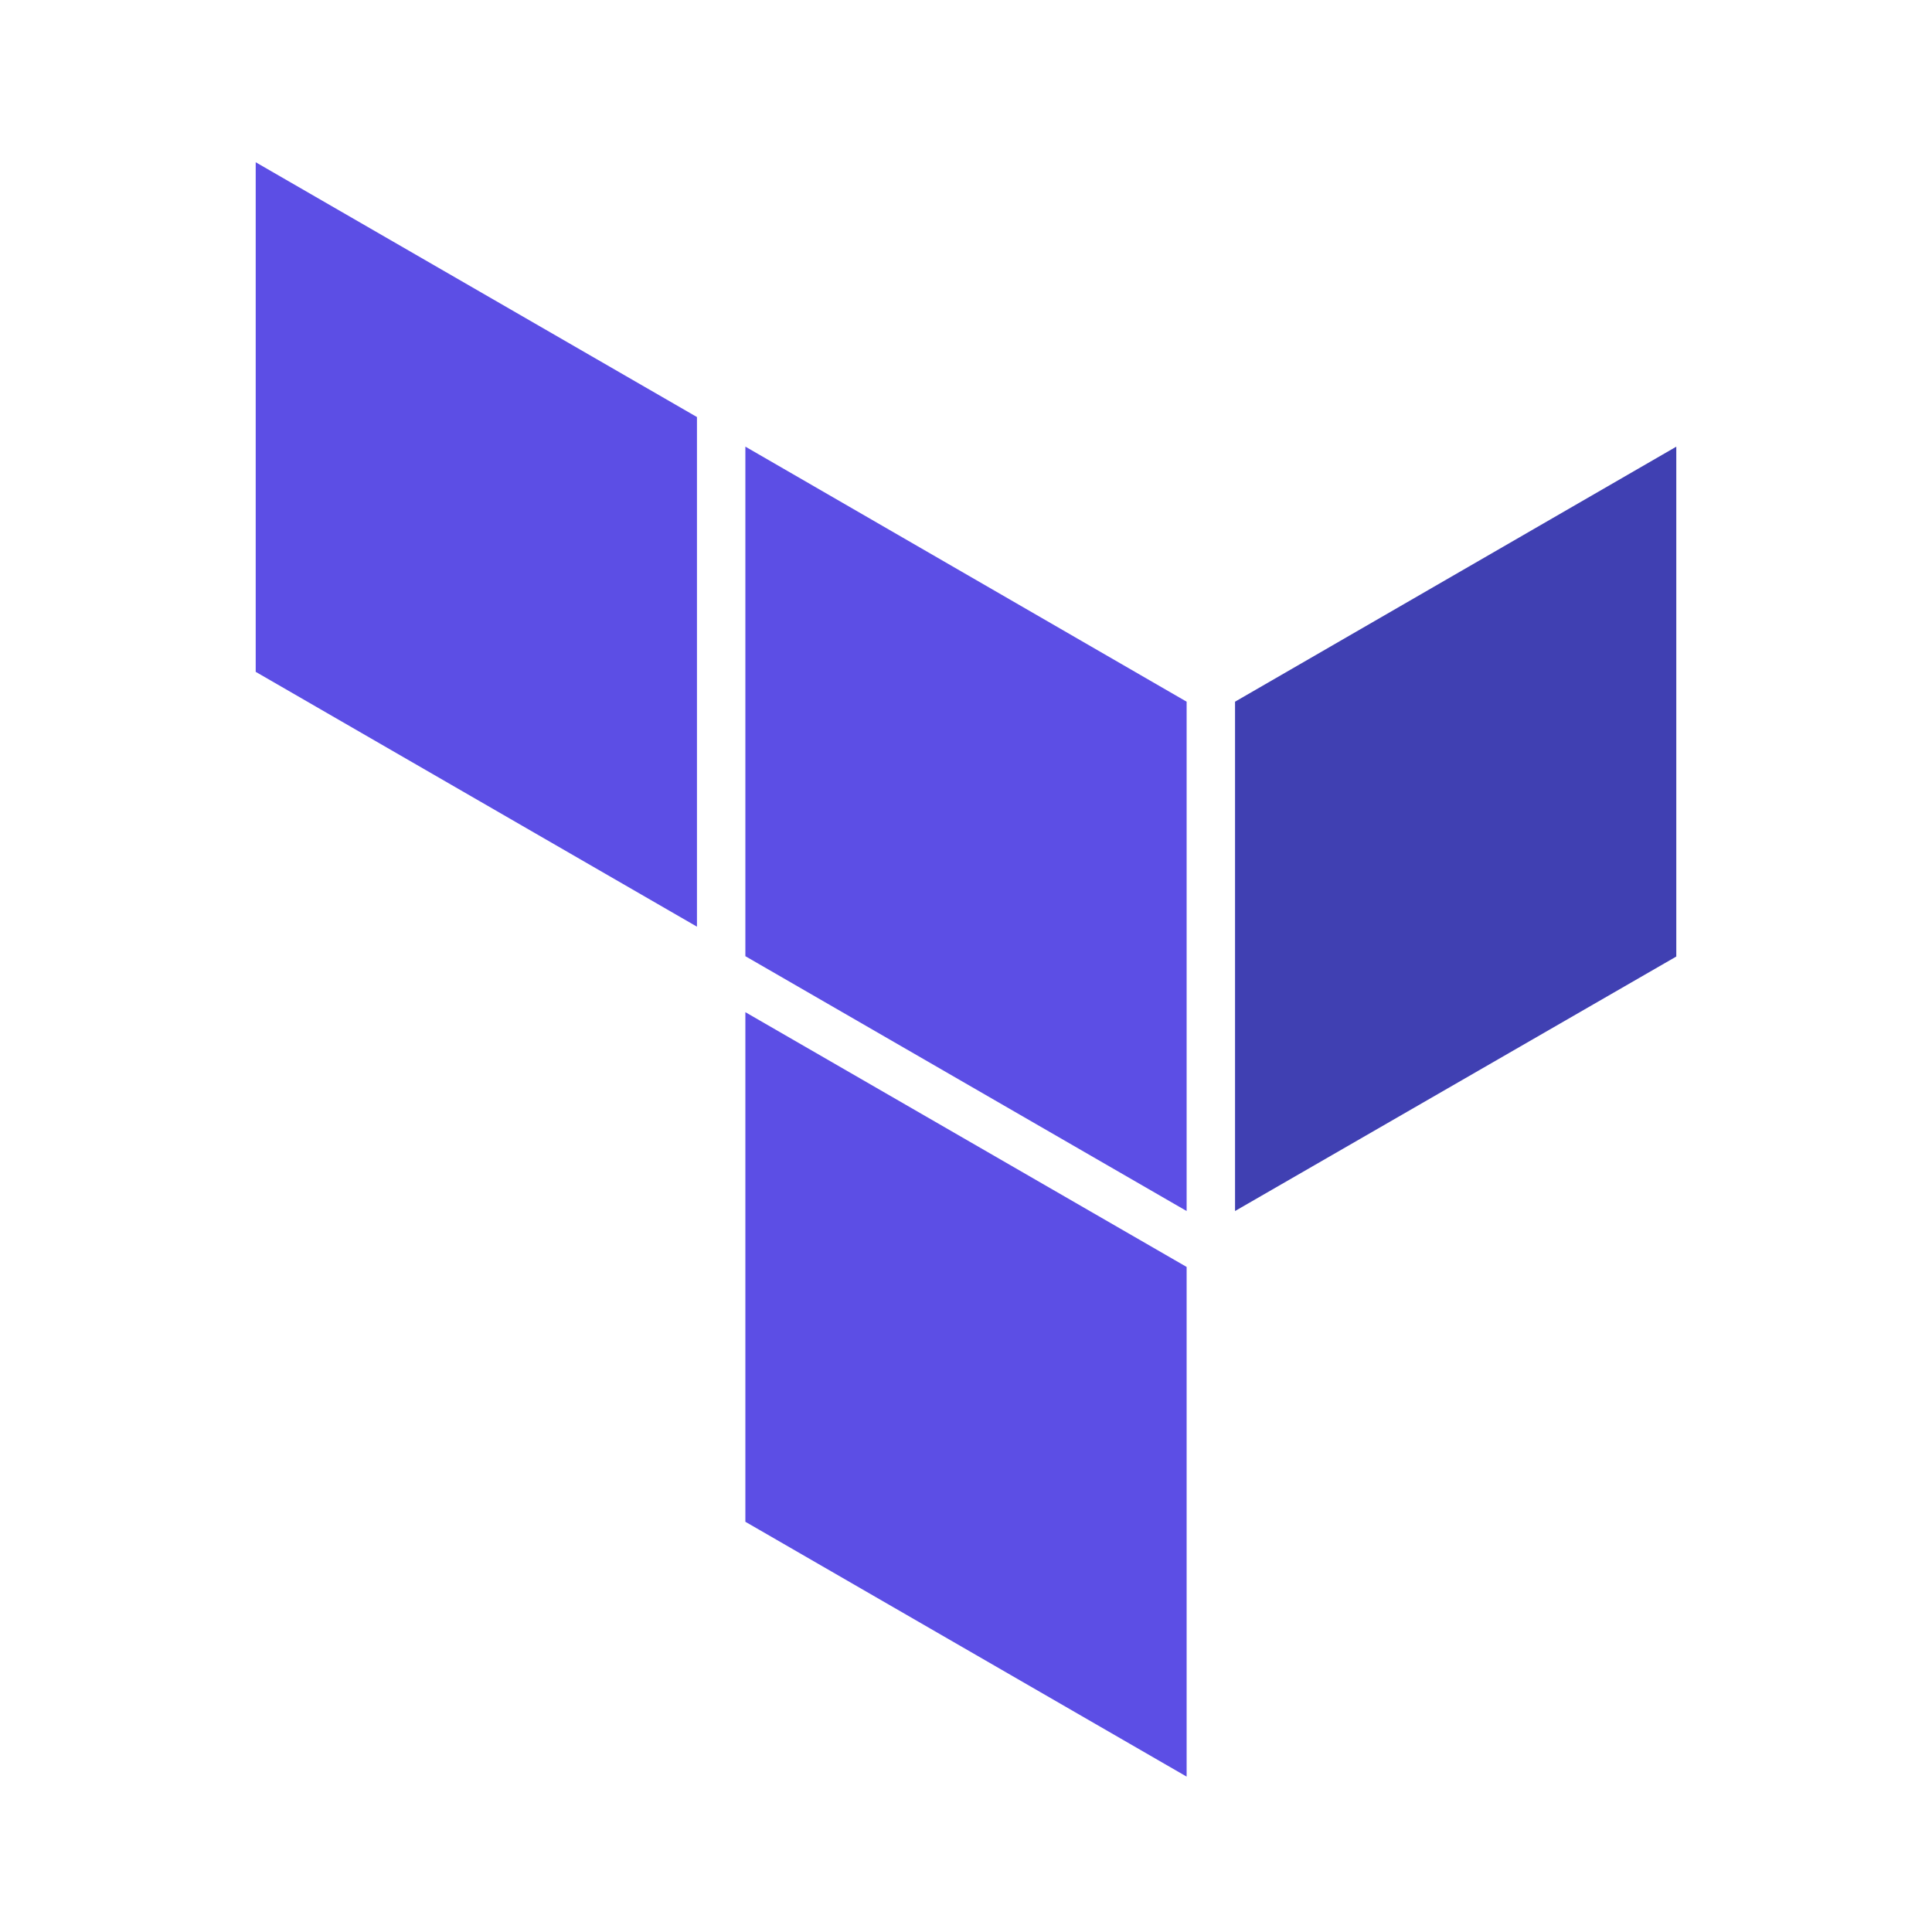
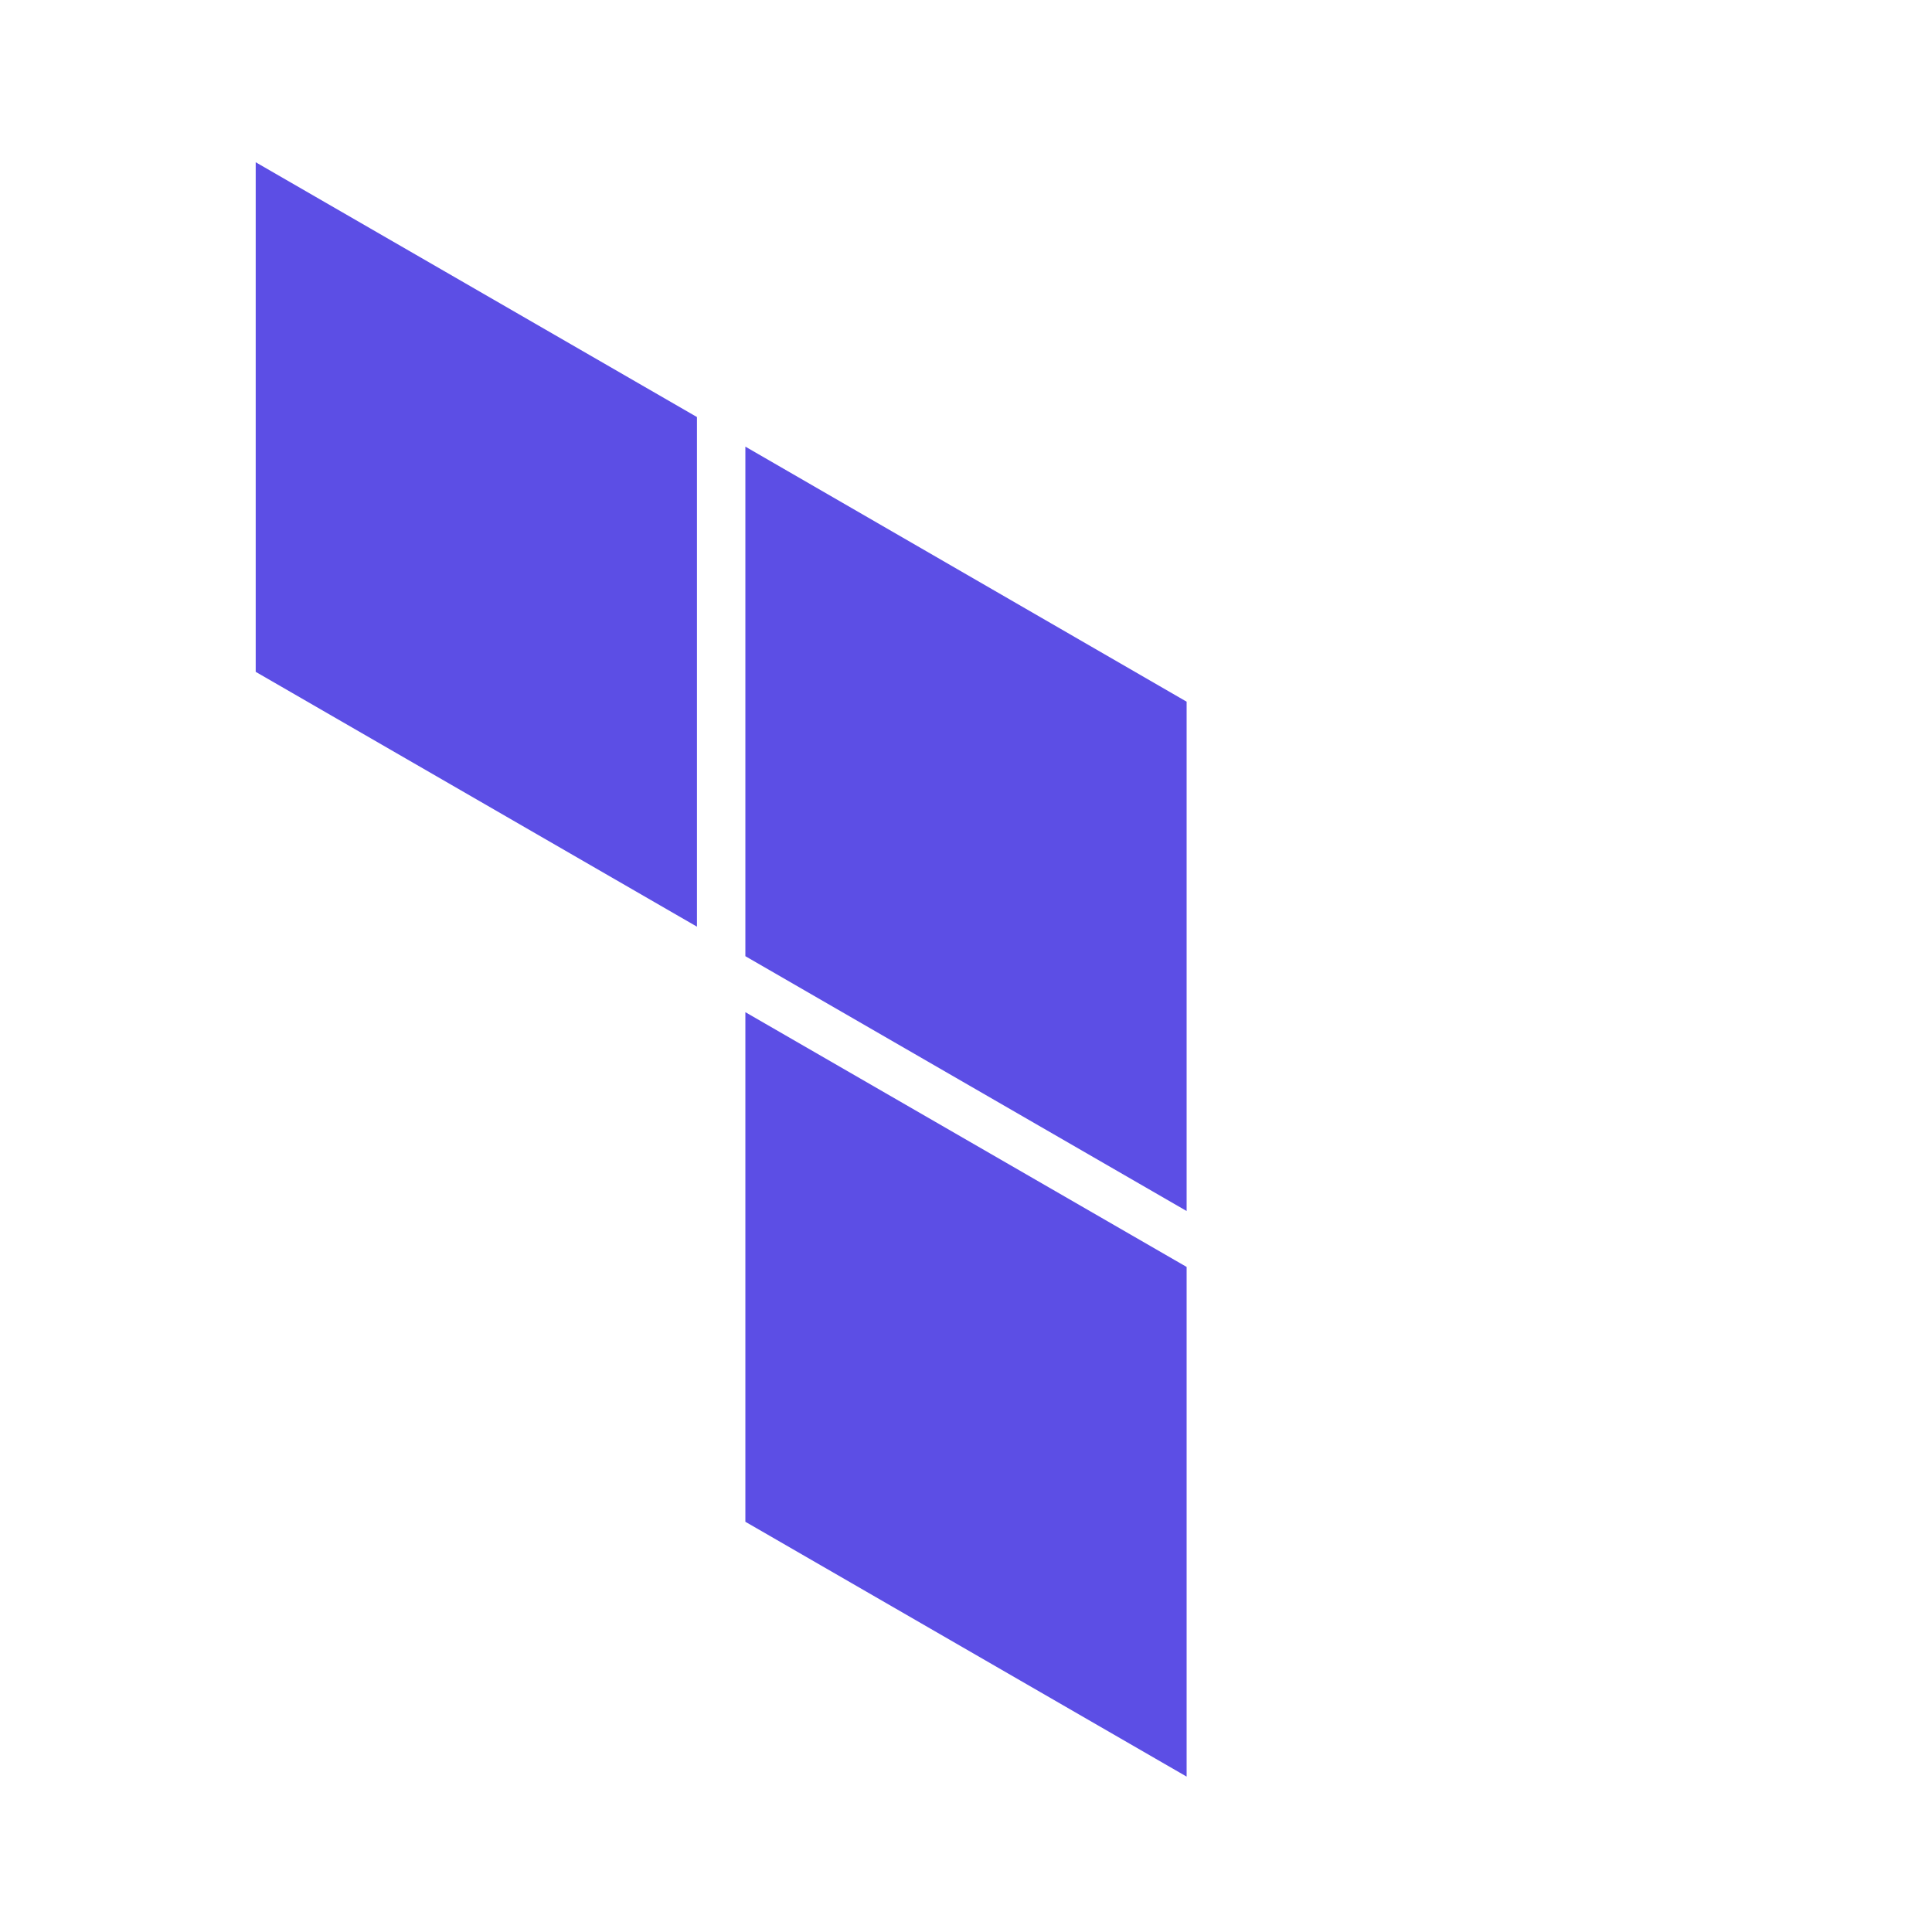
<svg xmlns="http://www.w3.org/2000/svg" width="51" height="51" viewBox="0 0 51 51" fill="none">
-   <path d="M32.602 18.523V31.968L44.25 25.25V11.791L32.602 18.523Z" fill="#4040B2" />
  <path d="M19.676 11.79L31.324 18.523V31.968L19.676 25.241V11.79ZM6.75 4.283V17.735L18.398 24.462V11.009L6.75 4.283ZM19.676 40.171L31.324 46.898V33.444L19.676 26.719V40.171Z" fill="#5C4EE5" />
</svg>